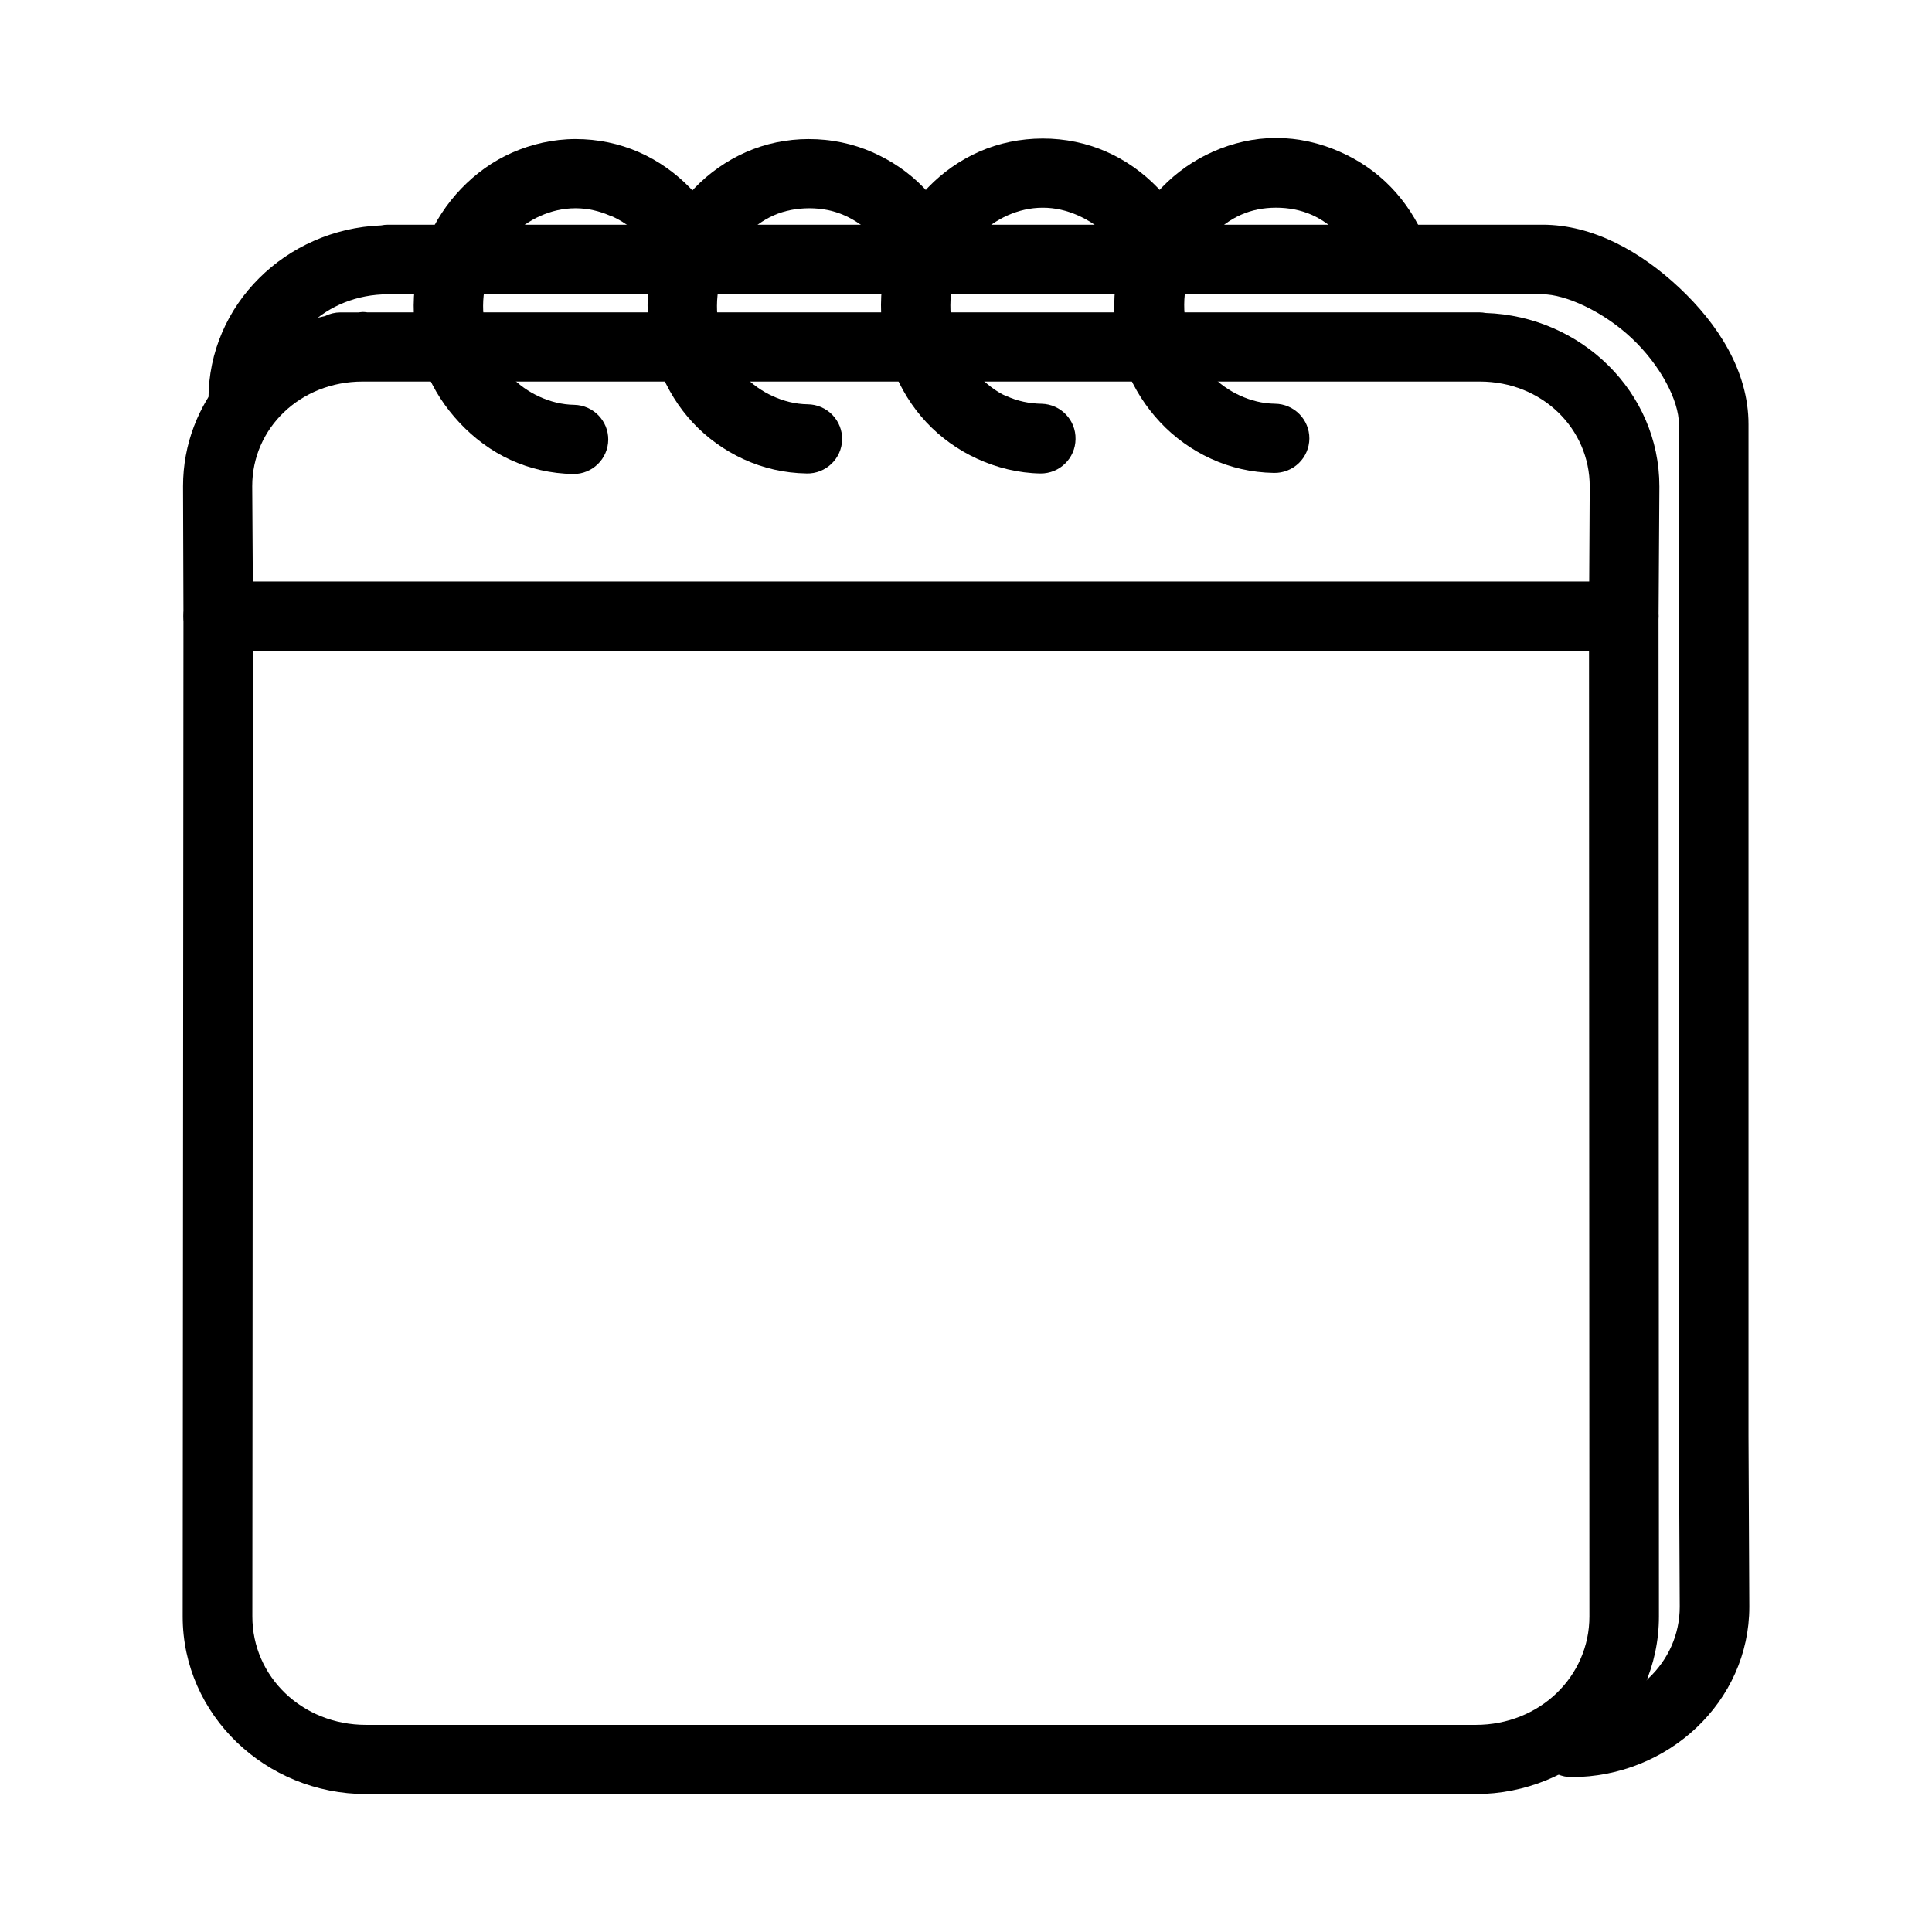
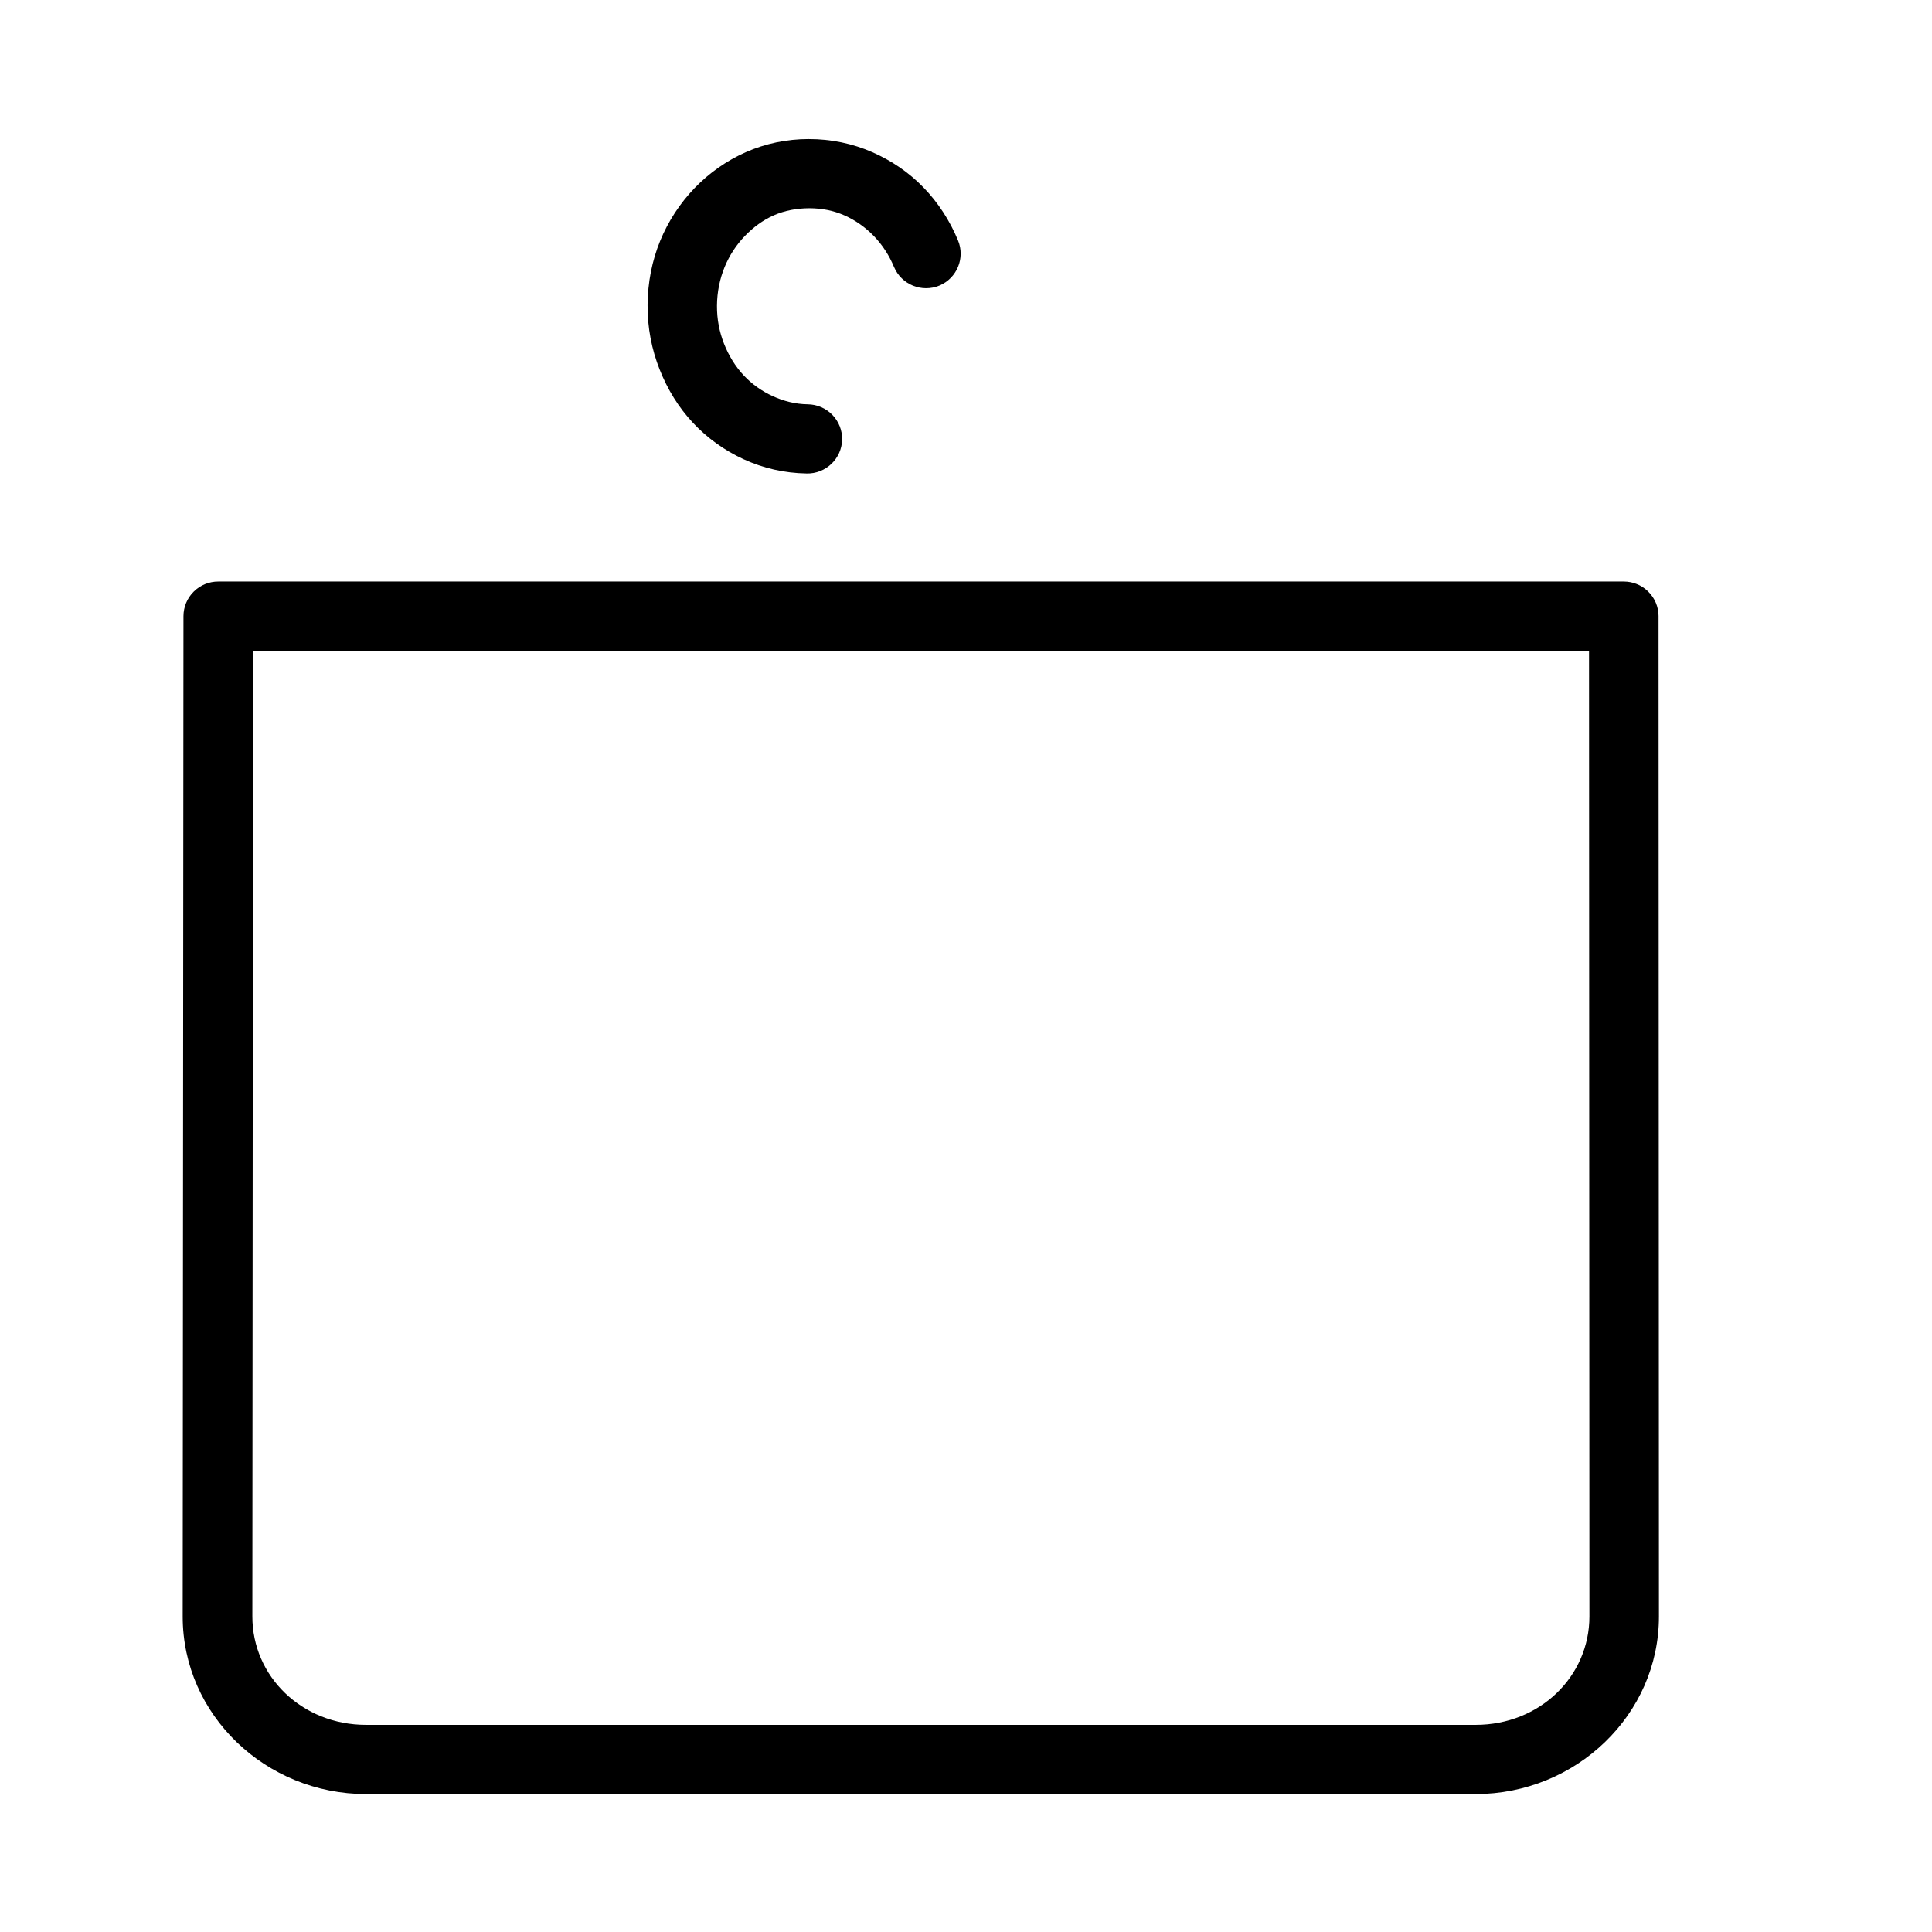
<svg xmlns="http://www.w3.org/2000/svg" fill="#000000" width="800px" height="800px" version="1.1" viewBox="144 144 512 512">
  <g>
-     <path d="m246.83 203.55c-0.625 0-1.25 0.062-1.859 0.188h-0.027c-25.152 0.984-45.691 20.992-45.691 45.961v0.004c0.004 5.062 4.102 9.172 9.164 9.191 5.066-0.02 9.16-4.129 9.168-9.191 0-15.344 12.734-27.711 29.25-27.711h305.95c5.996 0 15.98 4.453 23.613 11.617 7.633 7.164 12.535 16.535 12.535 22.832v268.24l0.215 45.152c0 14.719-12.441 26.793-28.734 26.793h-0.004c-5.055 0.02-9.145 4.109-9.164 9.164 0.02 5.055 4.109 9.145 9.164 9.164 25.672 0 47.176-20.004 47.176-45.125l-0.215-45.152v-268.24c0-14.109-8.125-26.598-18.332-36.176-10.203-9.578-22.887-16.711-36.254-16.711h-305.8-0.16z" />
    <path d="m201.89 298.11c-2.445-0.02-4.801 0.938-6.539 2.66-1.742 1.719-2.723 4.062-2.731 6.508l-0.203 265.1c-0.02 26.125 22.039 47.07 48.598 47.07h294.02c26.562 0 48.598-20.953 48.598-47.07l-0.102-265.1h0.004c-0.012-2.453-1.004-4.801-2.754-6.519-0.465-0.461-0.977-0.871-1.527-1.223-0.516-0.324-1.062-0.598-1.629-0.812-1.043-0.402-2.144-0.609-3.262-0.613zm9.168 18.34 354.05 0.102 0.102 255.83c0 15.852-13.098 28.73-30.156 28.73h-294.02c-17.059 0-30.168-12.891-30.156-28.73z" />
-     <path d="m240.09 226.68c-0.367 0-0.711 0.098-1.078 0.109h-4.828c-1.402 0.008-2.785 0.34-4.043 0.969-21.34 4.449-37.629 22.824-37.629 45.07v0.109l0.109 34.344-0.004-0.004c0.012 2.445 0.996 4.789 2.734 6.508 1.742 1.723 4.094 2.676 6.539 2.656 2.449-0.008 4.789-0.992 6.512-2.731 1.719-1.742 2.676-4.094 2.656-6.539l-0.215-34.344c0-15.344 12.734-27.711 29.25-27.711h296.06c16.516 0 29.141 12.477 29.141 27.816l-0.188 34.344h-0.004c-0.02 2.445 0.934 4.801 2.656 6.539 1.719 1.742 4.062 2.723 6.508 2.734 2.445 0.02 4.801-0.938 6.539-2.656 1.742-1.723 2.723-4.062 2.734-6.512l0.215-34.449c0-25.078-20.742-45.168-46.043-45.988-0.516-0.098-1.035-0.152-1.562-0.16h-294.77 0.004c-0.43-0.066-0.863-0.102-1.297-0.109z" />
-     <path d="m482.16 180.56c-5.922 0.008-11.516 1.344-16.656 3.609-5.137 2.266-9.766 5.531-13.613 9.527-3.848 3.996-6.973 8.75-9.125 14-2.144 5.238-3.441 11.016-3.477 17.031-0.039 6.008 1.102 11.754 3.188 17.031 2.082 5.277 5.188 10.098 8.98 14.145 3.793 4.047 8.359 7.332 13.469 9.672 5.109 2.344 10.734 3.66 16.656 3.754 2.461 0.055 4.844-0.879 6.613-2.586 1.766-1.707 2.777-4.051 2.801-6.508 0.027-5.055-4.051-9.188-9.125-9.238-3.324-0.051-6.406-0.855-9.27-2.164-2.859-1.309-5.469-3.129-7.676-5.484-2.207-2.356-3.981-5.246-5.215-8.371-1.234-3.129-1.906-6.598-1.883-10.25 0.02-3.641 0.75-6.984 2.027-10.105 1.273-3.109 3.125-5.906 5.359-8.227 2.234-2.32 4.797-4.215 7.676-5.484 2.879-1.27 5.945-1.871 9.27-1.875 3.336-0.004 6.551 0.621 9.414 1.875 2.879 1.262 5.438 3.172 7.676 5.484 2.238 2.312 4.074 4.977 5.359 8.082v0.004c0.922 2.258 2.703 4.062 4.961 5.008 2.254 0.949 4.793 0.965 7.059 0.043 2.269-0.918 4.078-2.695 5.027-4.941 0.953-2.25 0.969-4.781 0.043-7.039-2.168-5.242-5.266-10.016-9.125-14-3.859-3.984-8.465-7.129-13.613-9.383-5.164-2.269-10.891-3.617-16.801-3.609z" />
-     <path d="m420.34 180.71c-5.922 0.008-11.66 1.199-16.801 3.465-5.137 2.266-9.766 5.531-13.613 9.527-3.848 3.996-6.973 8.75-9.125 14-2.144 5.238-3.297 11.016-3.332 17.031-0.039 6.008 1.102 11.754 3.188 17.031 2.082 5.277 5.043 10.098 8.836 14.145s8.359 7.332 13.469 9.672c5.109 2.344 10.879 3.805 16.801 3.898 5.074 0.031 9.215-4.035 9.266-9.094 0.113-5.059-3.902-9.25-8.977-9.379-3.324-0.051-6.406-0.711-9.27-2.019v-0.004h-0.148c-2.824-1.293-5.344-3.316-7.531-5.629-2.207-2.356-4.125-5.102-5.359-8.227-1.234-3.129-1.906-6.598-1.883-10.25 0.02-3.637 0.75-7.129 2.027-10.25 1.273-3.109 3.125-5.766 5.359-8.082 2.234-2.32 4.941-4.215 7.82-5.484 2.879-1.27 5.945-2.016 9.27-2.019 3.336-0.004 6.406 0.762 9.27 2.019 2.879 1.262 5.578 3.027 7.82 5.34 2.238 2.312 4.074 5.125 5.359 8.227v0.004c0.918 2.258 2.703 4.062 4.957 5.008 2.258 0.949 4.797 0.965 7.062 0.043 2.269-0.918 4.078-2.695 5.027-4.941 0.949-2.25 0.965-4.781 0.043-7.039-2.168-5.246-5.269-10.016-9.125-14-3.856-3.984-8.465-7.273-13.613-9.527-5.164-2.269-10.891-3.473-16.801-3.465z" />
    <path d="m358.34 180.85c-5.922 0.008-11.516 1.199-16.656 3.465-5.137 2.266-9.766 5.531-13.613 9.527s-6.973 8.75-9.125 14c-2.144 5.238-3.297 11.016-3.332 17.031-0.039 6.008 1.102 11.754 3.188 17.031 2.082 5.277 5.043 10.098 8.836 14.145 3.793 4.047 8.359 7.332 13.469 9.672 5.109 2.344 10.734 3.66 16.656 3.754l-0.004 0.004c5.078 0.109 9.285-3.891 9.414-8.949 0.055-2.453-0.883-4.828-2.594-6.59-1.715-1.762-4.066-2.769-6.531-2.793-3.324-0.051-6.406-0.855-9.27-2.164-2.859-1.309-5.473-3.133-7.676-5.484-2.207-2.356-3.981-5.246-5.215-8.371-1.234-3.129-1.906-6.453-1.883-10.105 0.023-3.637 0.75-7.129 2.027-10.25 1.273-3.109 3.125-5.906 5.359-8.227 2.234-2.32 4.797-4.215 7.676-5.484 2.879-1.27 6.09-1.871 9.414-1.875 3.336-0.004 6.406 0.621 9.27 1.875 2.879 1.262 5.582 3.172 7.82 5.484 2.238 2.312 4.074 5.121 5.359 8.227h0.004c1.973 4.652 7.34 6.844 12.02 4.91 4.668-1.969 6.867-7.32 4.926-11.98-2.168-5.242-5.266-10.016-9.125-14-3.859-3.988-8.465-7.129-13.613-9.383-5.164-2.269-10.891-3.473-16.801-3.465z" />
-     <path d="m296.5 180.85c-5.922 0.008-11.66 1.344-16.801 3.609-5.137 2.266-9.621 5.531-13.469 9.527-3.844 3.996-6.973 8.75-9.125 14-2.144 5.238-3.441 10.871-3.477 16.887-0.039 6.004 1.102 11.898 3.188 17.176 2.082 5.277 5.188 9.953 8.98 14s8.359 7.477 13.469 9.816c5.109 2.344 10.734 3.66 16.656 3.754v0.004c5.074 0.031 9.219-4.035 9.27-9.094 0.031-5.004-3.961-9.109-8.98-9.238-3.324-0.051-6.406-0.855-9.27-2.164-2.863-1.309-5.469-3.129-7.676-5.484s-3.981-5.242-5.215-8.371c-1.234-3.129-2.051-6.598-2.027-10.25 0.023-3.637 0.75-6.984 2.027-10.105 1.273-3.106 3.125-5.906 5.359-8.227s4.941-4.215 7.82-5.484c2.879-1.27 5.945-2.016 9.27-2.019 3.336-0.004 6.406 0.762 9.27 2.019h0.148c2.879 1.262 5.438 3.027 7.676 5.34s4.078 5.125 5.359 8.227c0.918 2.262 2.703 4.062 4.957 5.012 2.258 0.949 4.797 0.961 7.062 0.043 2.269-0.918 4.078-2.695 5.027-4.945 0.953-2.246 0.969-4.777 0.043-7.039-2.168-5.246-5.269-10.016-9.125-14-3.859-3.984-8.465-7.273-13.613-9.527-5.164-2.269-10.891-3.473-16.801-3.465z" />
  </g>
</svg>